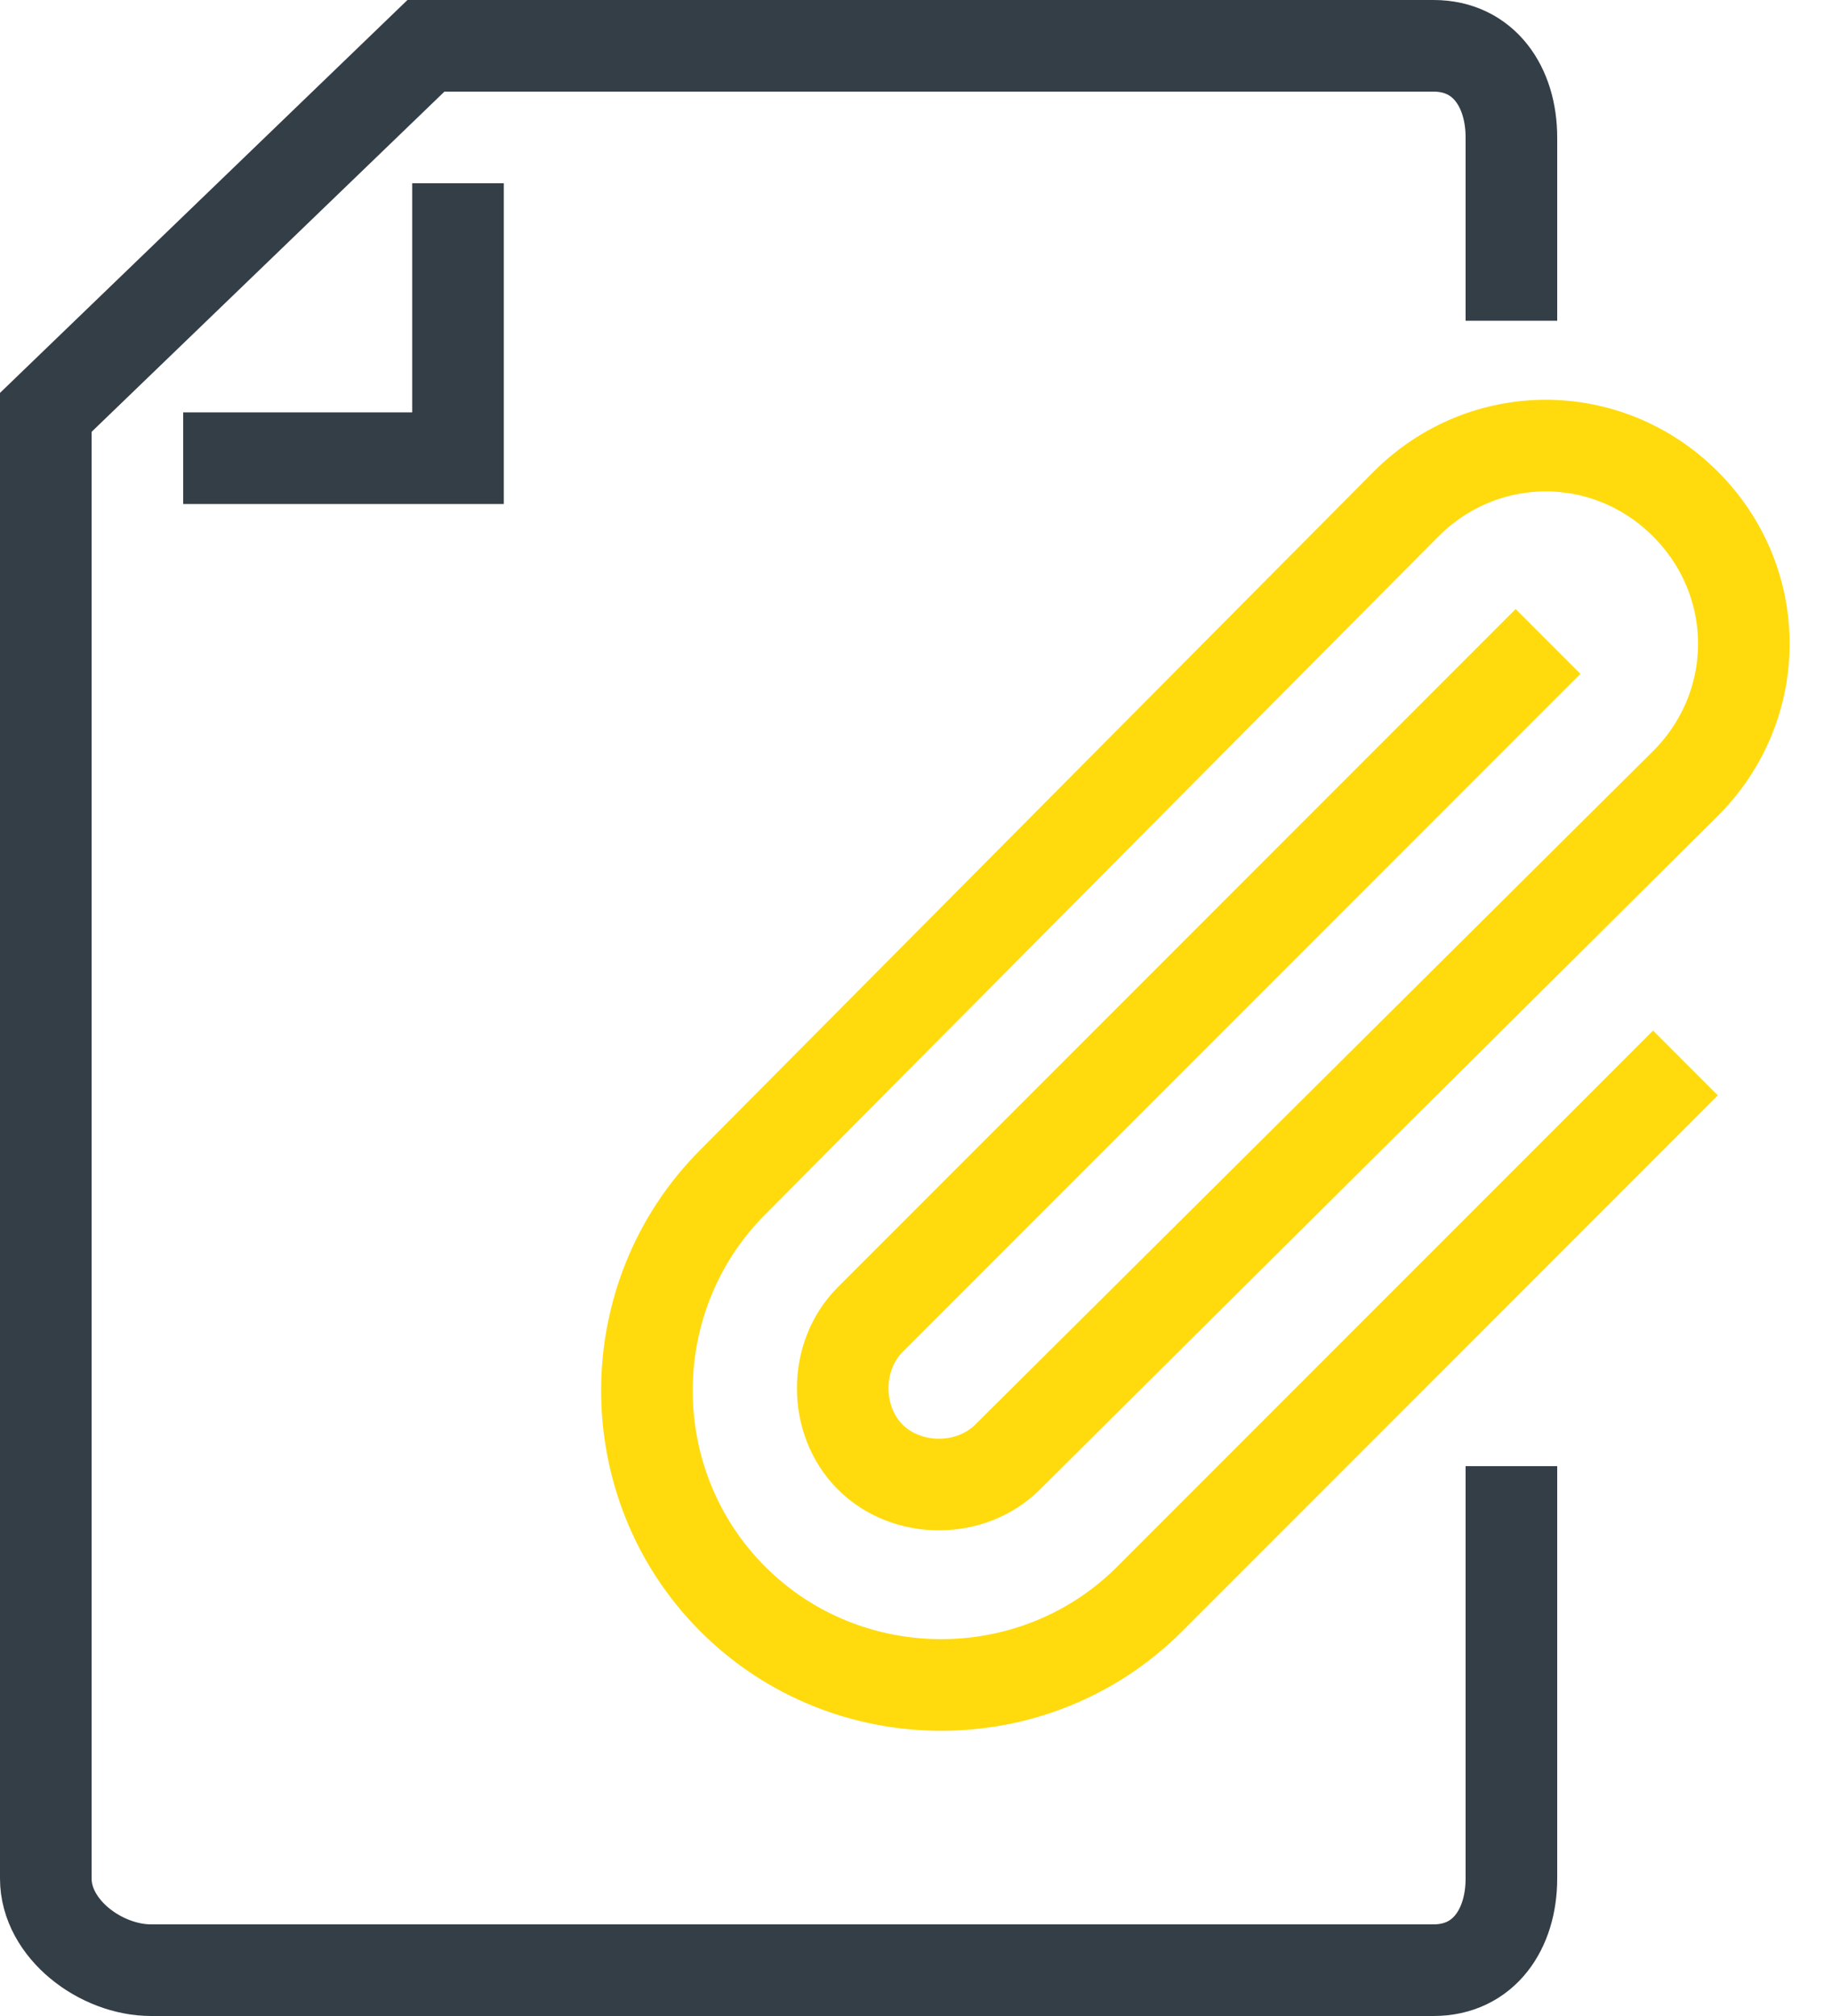
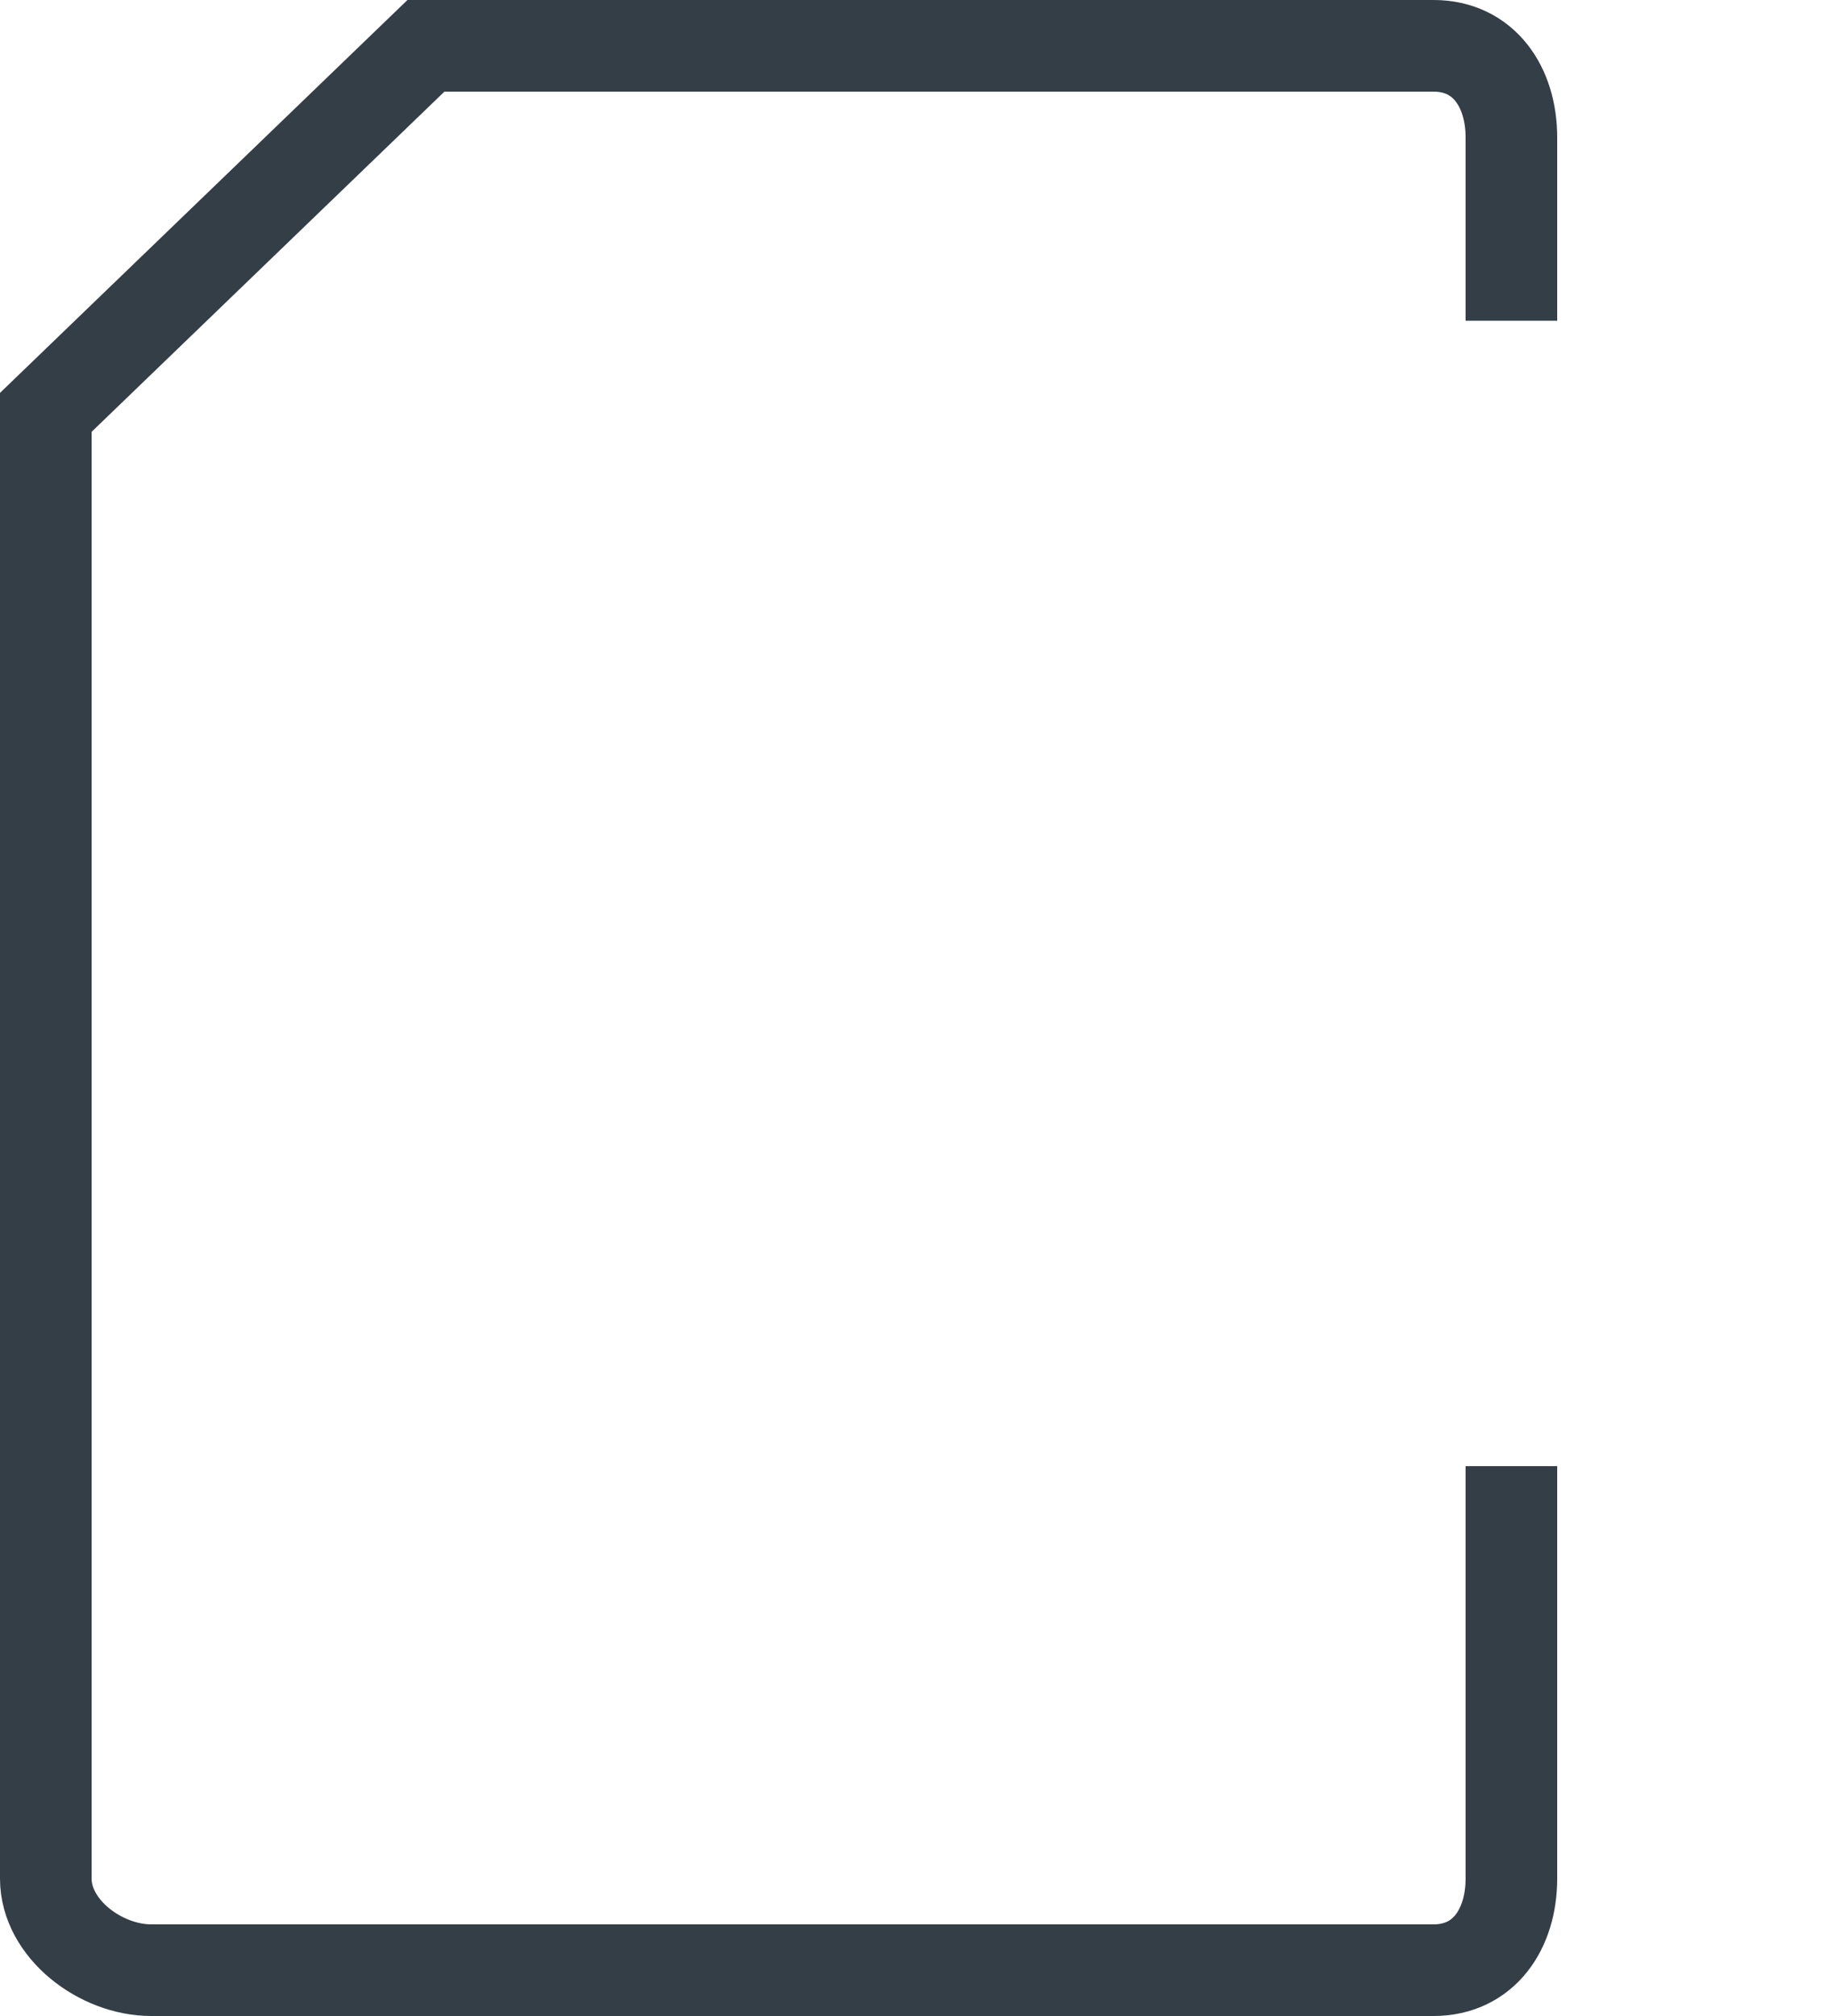
<svg xmlns="http://www.w3.org/2000/svg" width="40" height="44" viewBox="0 0 40 44" fill="none">
  <path d="M33 7V3C33 1.9 32.4 1 31.3 1H9.3L1 9V41C1 42.1 2.2 43 3.3 43H31.3C32.4 43 33 42.1 33 41V32" stroke="#343E47" stroke-width="2" stroke-miterlimit="10" />
-   <path d="M4 10H10V4" stroke="#343E47" stroke-width="2" stroke-miterlimit="10" />
-   <path d="M33.8 14L19 28.8C18.2 29.6 18.2 31 19 31.8C19.8 32.6 21.2 32.6 22 31.8L36.8 17.1C38.5 15.4 38.5 12.7 36.8 11C35.1 9.3 32.4 9.3 30.7 11L16 25.8C13.5 28.3 13.5 32.4 16 34.9C18.5 37.4 22.6 37.4 25.1 34.9L36.8 23.2" stroke="#FFDB0D" stroke-width="2" stroke-miterlimit="10" />
</svg>